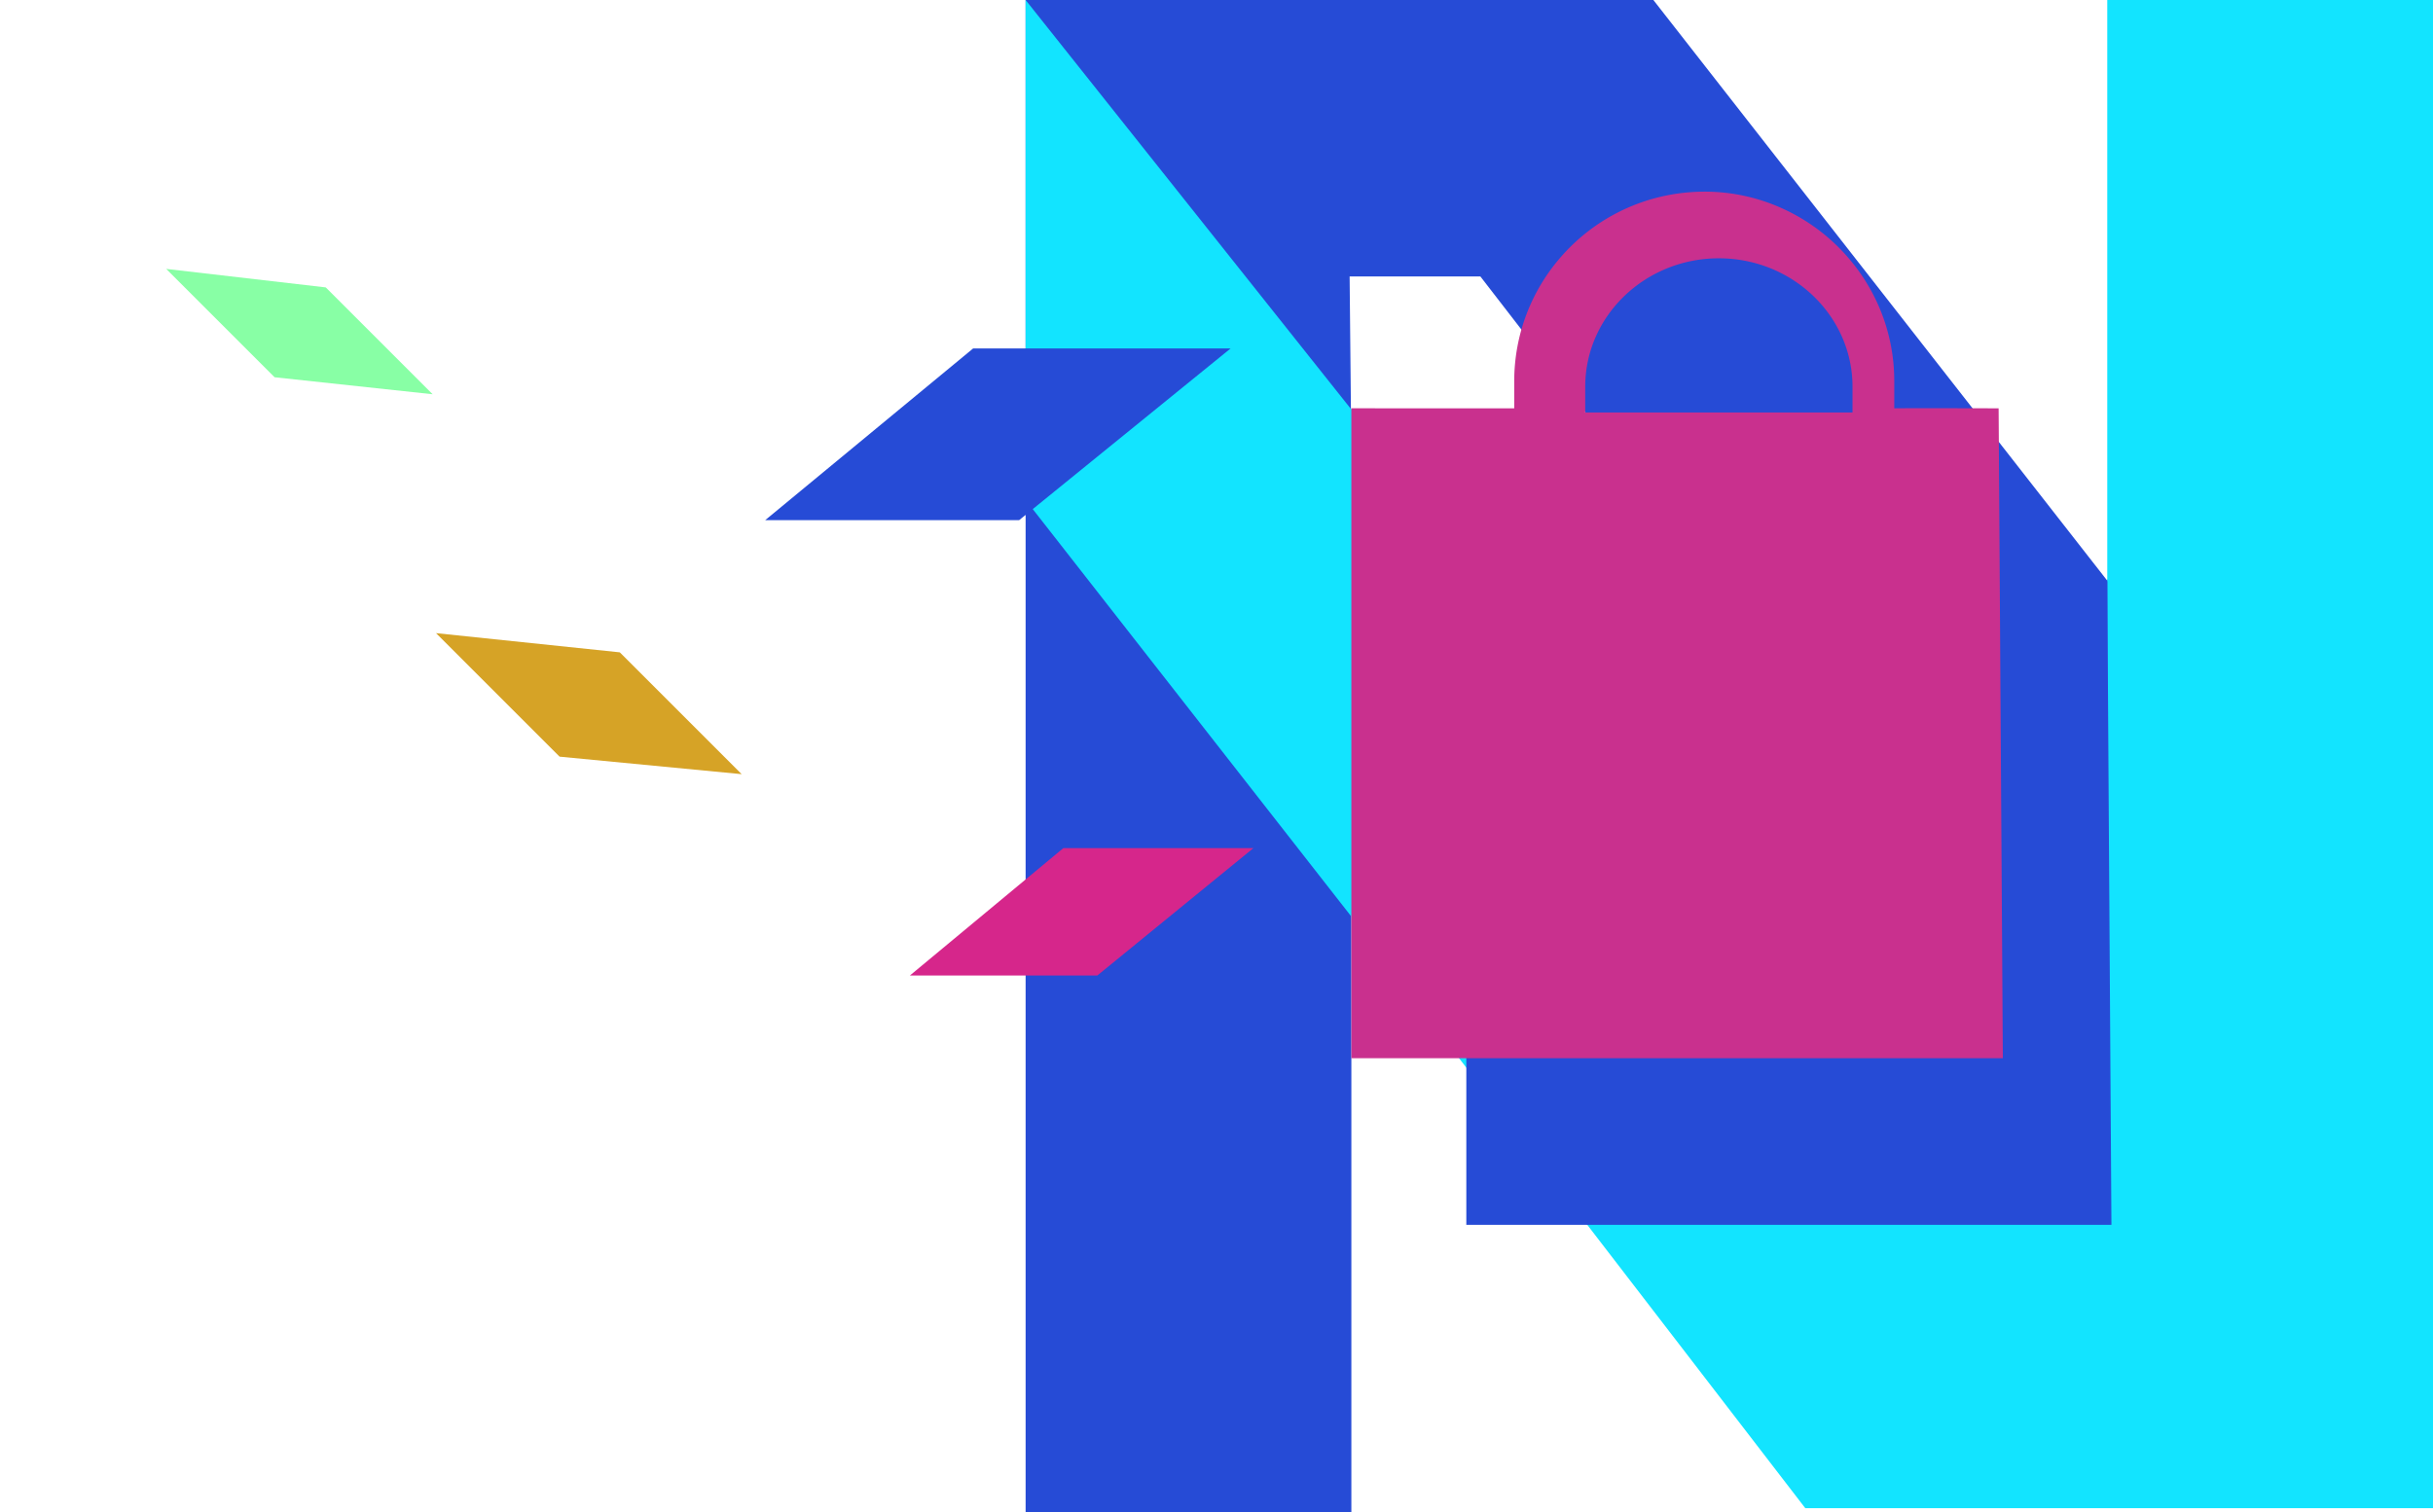
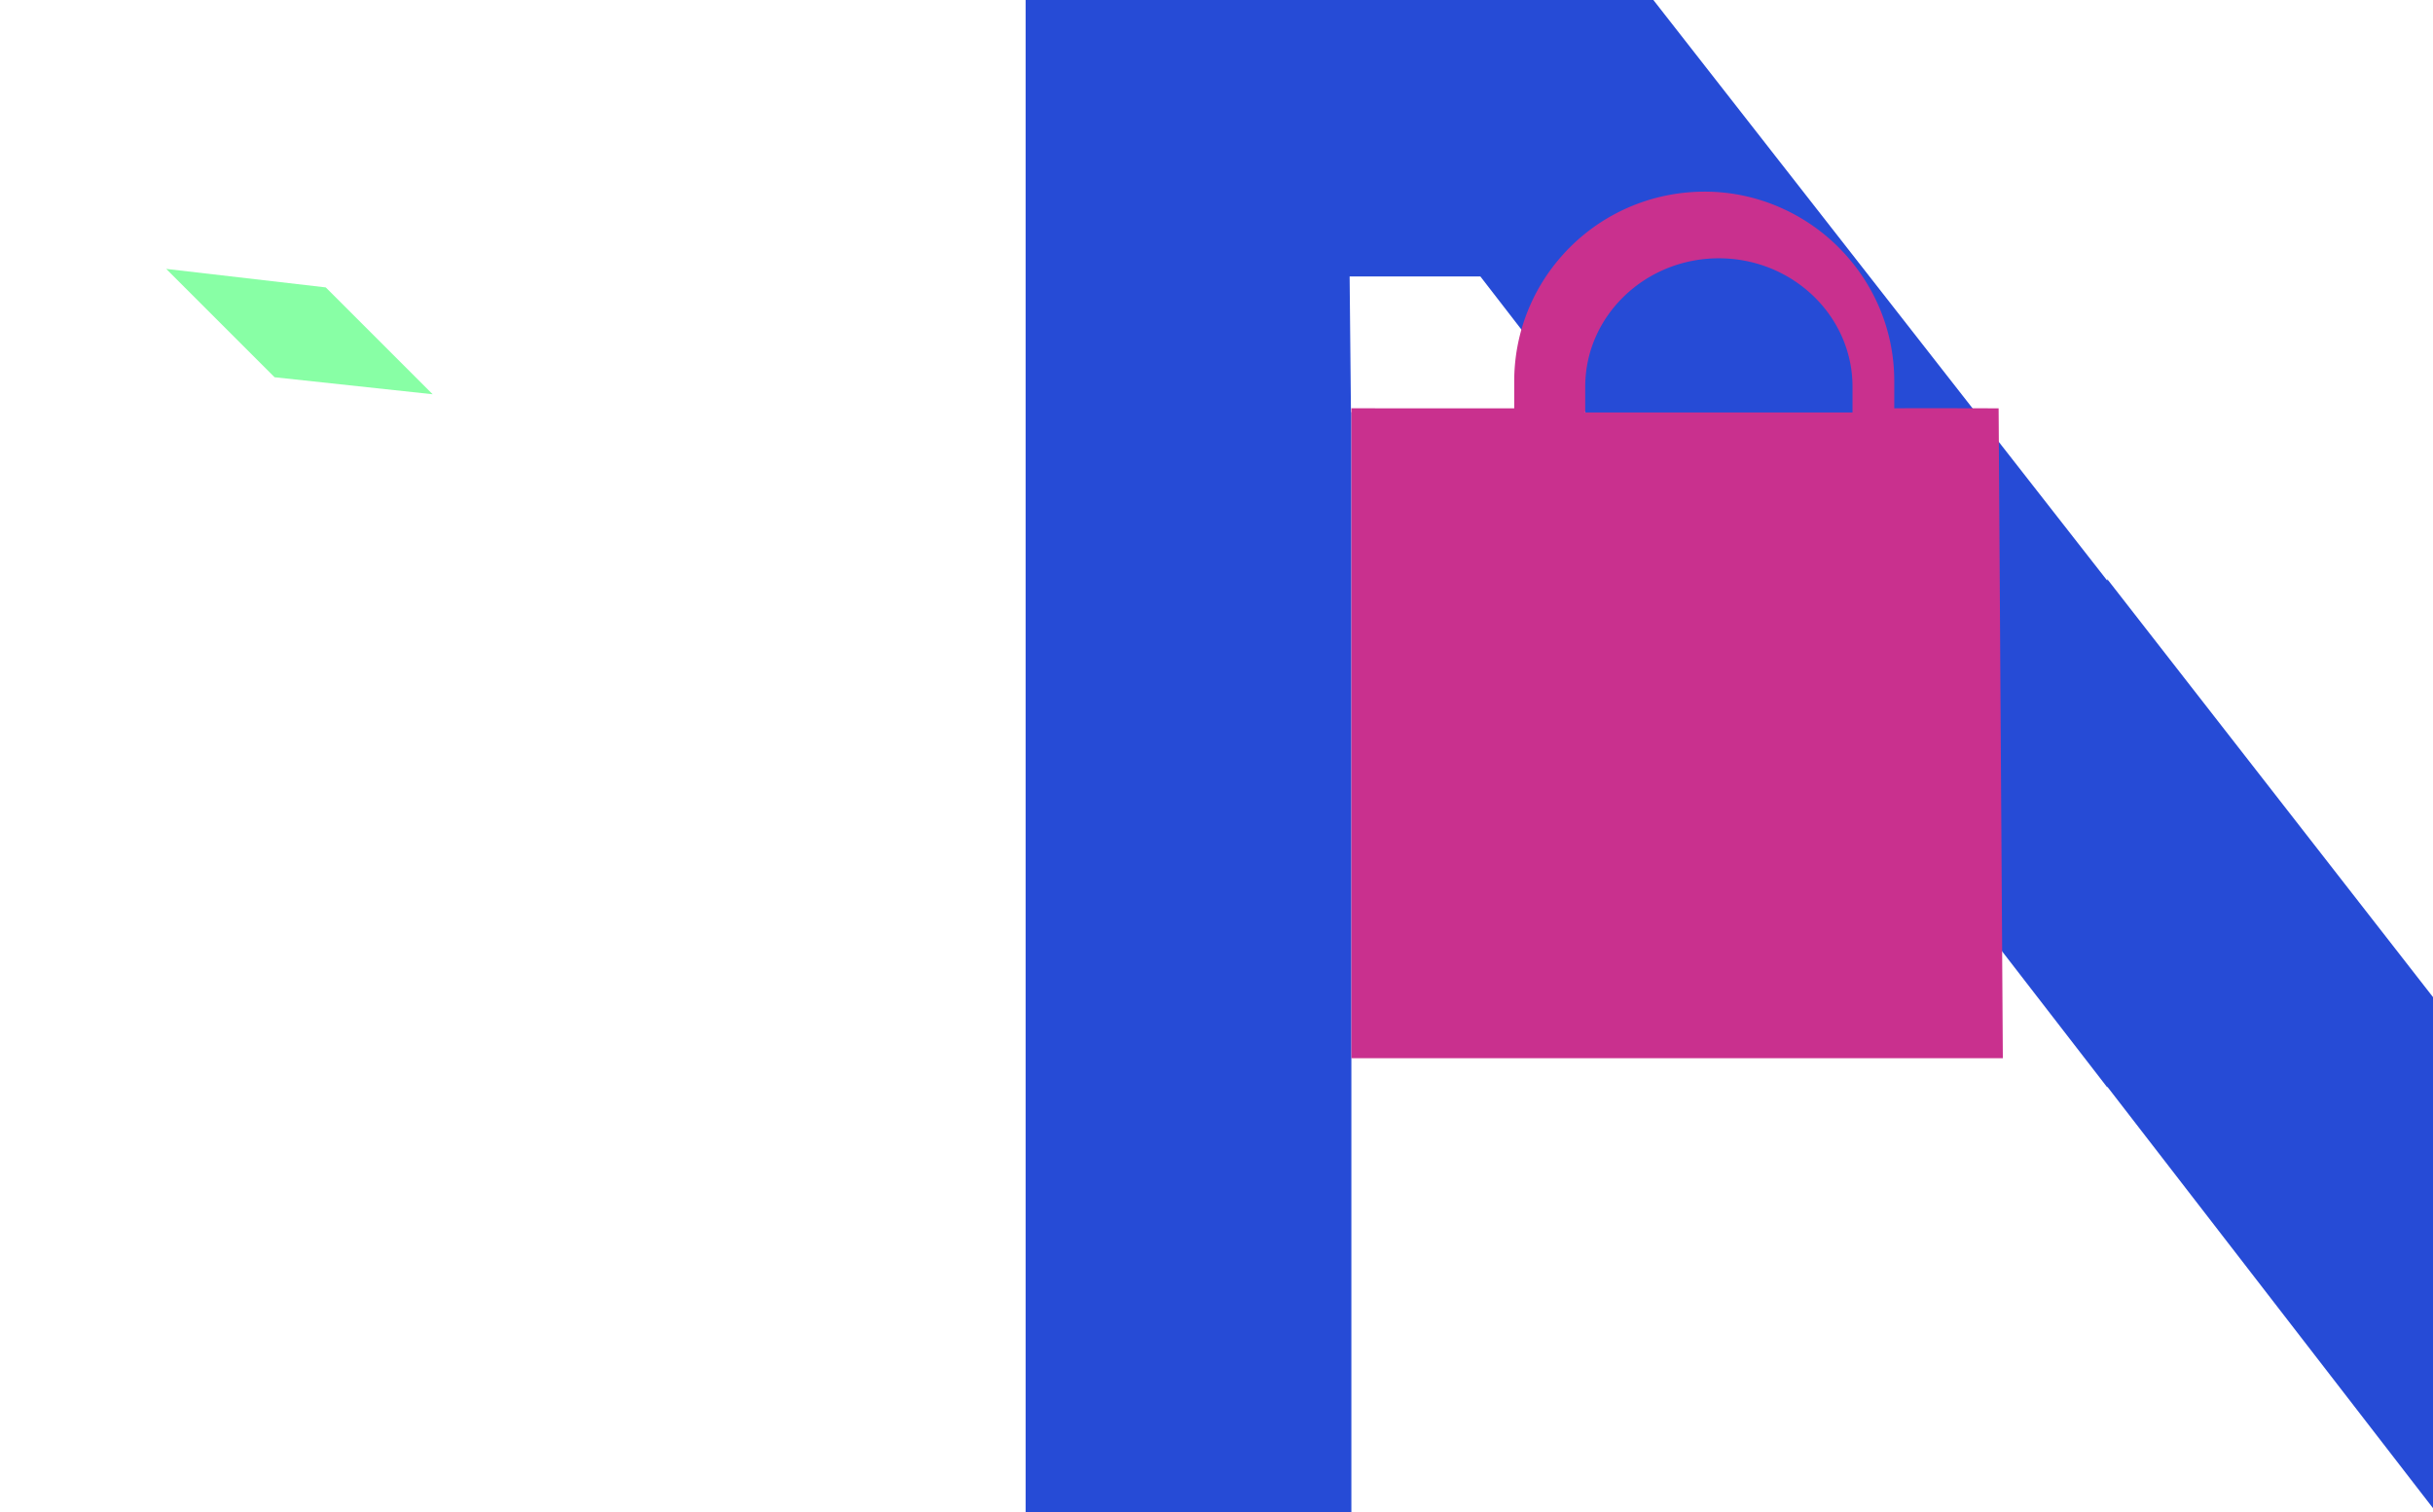
<svg xmlns="http://www.w3.org/2000/svg" width="439.099" height="273" viewBox="0 0 439.099 273">
  <defs>
    <filter id="Path_Copy_10" x="48.695" y="69.447" width="115.154" height="115.154" filterUnits="userSpaceOnUse">
      <feOffset dx="10" input="SourceAlpha" />
      <feGaussianBlur stdDeviation="10" result="blur" />
      <feFlood flood-opacity="0.051" />
      <feComposite operator="in" in2="blur" />
      <feComposite in="SourceGraphic" />
    </filter>
    <filter id="Path_Copy_14" x="0" y="5.815" width="108.083" height="108.083" filterUnits="userSpaceOnUse">
      <feOffset dx="10" input="SourceAlpha" />
      <feGaussianBlur stdDeviation="10" result="blur-2" />
      <feFlood flood-opacity="0" />
      <feComposite operator="in" in2="blur-2" />
      <feComposite in="SourceGraphic" />
    </filter>
  </defs>
  <g id="Group_16" data-name="Group 16" transform="translate(20)">
    <g id="Group_14" data-name="Group 14" transform="translate(165.099)">
      <g id="Group_13" data-name="Group 13">
        <g id="Group_2" data-name="Group 2">
          <path id="Combined_Shape" data-name="Combined Shape" d="M0,273V0H113.295l81.916,104.815v91.474L82.076,49.91h-23.6l.24,24.45.075.094V273Zm195.211-76.844V104.537L254,180v92.25Z" fill="#264bd6" />
-           <path id="Combined_Shape-2" data-name="Combined Shape" d="M254,272.248H140.708L58.789,165.755v-.3L0,90.255V0L58.789,73.922V73.7L171.927,220.635h23.6V196.566l-.317-.41V0H254V272.248Z" fill="#12e4ff" />
        </g>
-         <path id="Shape" d="M116.426,154.927H0V38.732l17.888.006H29.107V33.9a33.73,33.73,0,0,1,8.366-22.252A33.958,33.958,0,0,1,58.213.357,34.324,34.324,0,0,1,63.131,0,33.465,33.465,0,0,1,76.173,2.634,34.2,34.2,0,0,1,94.309,20.612,33.526,33.526,0,0,1,97.022,33.9v4.841c.029,0,.434-.022,5.526-.022,3.212,0,7.627.007,13.125.022l.753,116.188ZM65.676,11.918c-13.168,0-23.882,10.328-23.882,23.022v4.6H89.558v-4.6C89.558,22.245,78.845,11.918,65.676,11.918Z" transform="translate(79.538 66.182)" fill="#264bd6" />
        <path id="Shape-2" data-name="Shape" d="M117.579,156.431H0V39.108l18.066.006H29.395V34.226a34.054,34.054,0,0,1,8.449-22.468A34.3,34.3,0,0,1,58.789.36,34.675,34.675,0,0,1,63.755,0,33.8,33.8,0,0,1,76.926,2.659,34.538,34.538,0,0,1,95.242,20.812a33.846,33.846,0,0,1,2.74,13.414v4.888c.029,0,.435-.022,5.581-.022,3.239,0,7.7.008,13.254.022l.761,117.316ZM66.326,12.033c-13.3,0-24.119,10.4-24.119,23.188v4.638H90.446V35.222C90.446,22.435,79.626,12.033,66.326,12.033Z" transform="translate(58.789 34.595)" fill="#c9308e" />
      </g>
    </g>
    <g id="Group_15" data-name="Group 15" transform="translate(207.099 177) rotate(180)">
-       <path id="Path_Copy_7" data-name="Path Copy 7" d="M0,45.829,31,84V37.532L0,0Z" transform="translate(89 83.102) rotate(90)" fill="#264bd6" />
-       <path id="Path_Copy_9" data-name="Path Copy 9" d="M0,0V33.826L23,62V27.7L0,0Z" transform="translate(62.891 0.898) rotate(90)" fill="#d6268b" />
      <g transform="matrix(-1, 0, 0, -1, 227.1, 177)" filter="url(#Path_Copy_10)">
-         <path id="Path_Copy_10-2" data-name="Path Copy 10" d="M0,0V31.1L21,57V25.468L0,0Z" transform="translate(123.85 139.75) rotate(135)" fill="#d6a326" />
-       </g>
+         </g>
      <g transform="matrix(-1, 0, 0, -1, 227.1, 177)" filter="url(#Path_Copy_14)">
        <path id="Path_Copy_14-2" data-name="Path Copy 14" d="M0,0V27.279L18,50V22.34L0,0Z" transform="translate(68.08 71.17) rotate(135)" fill="#88ffa5" />
      </g>
    </g>
  </g>
</svg>